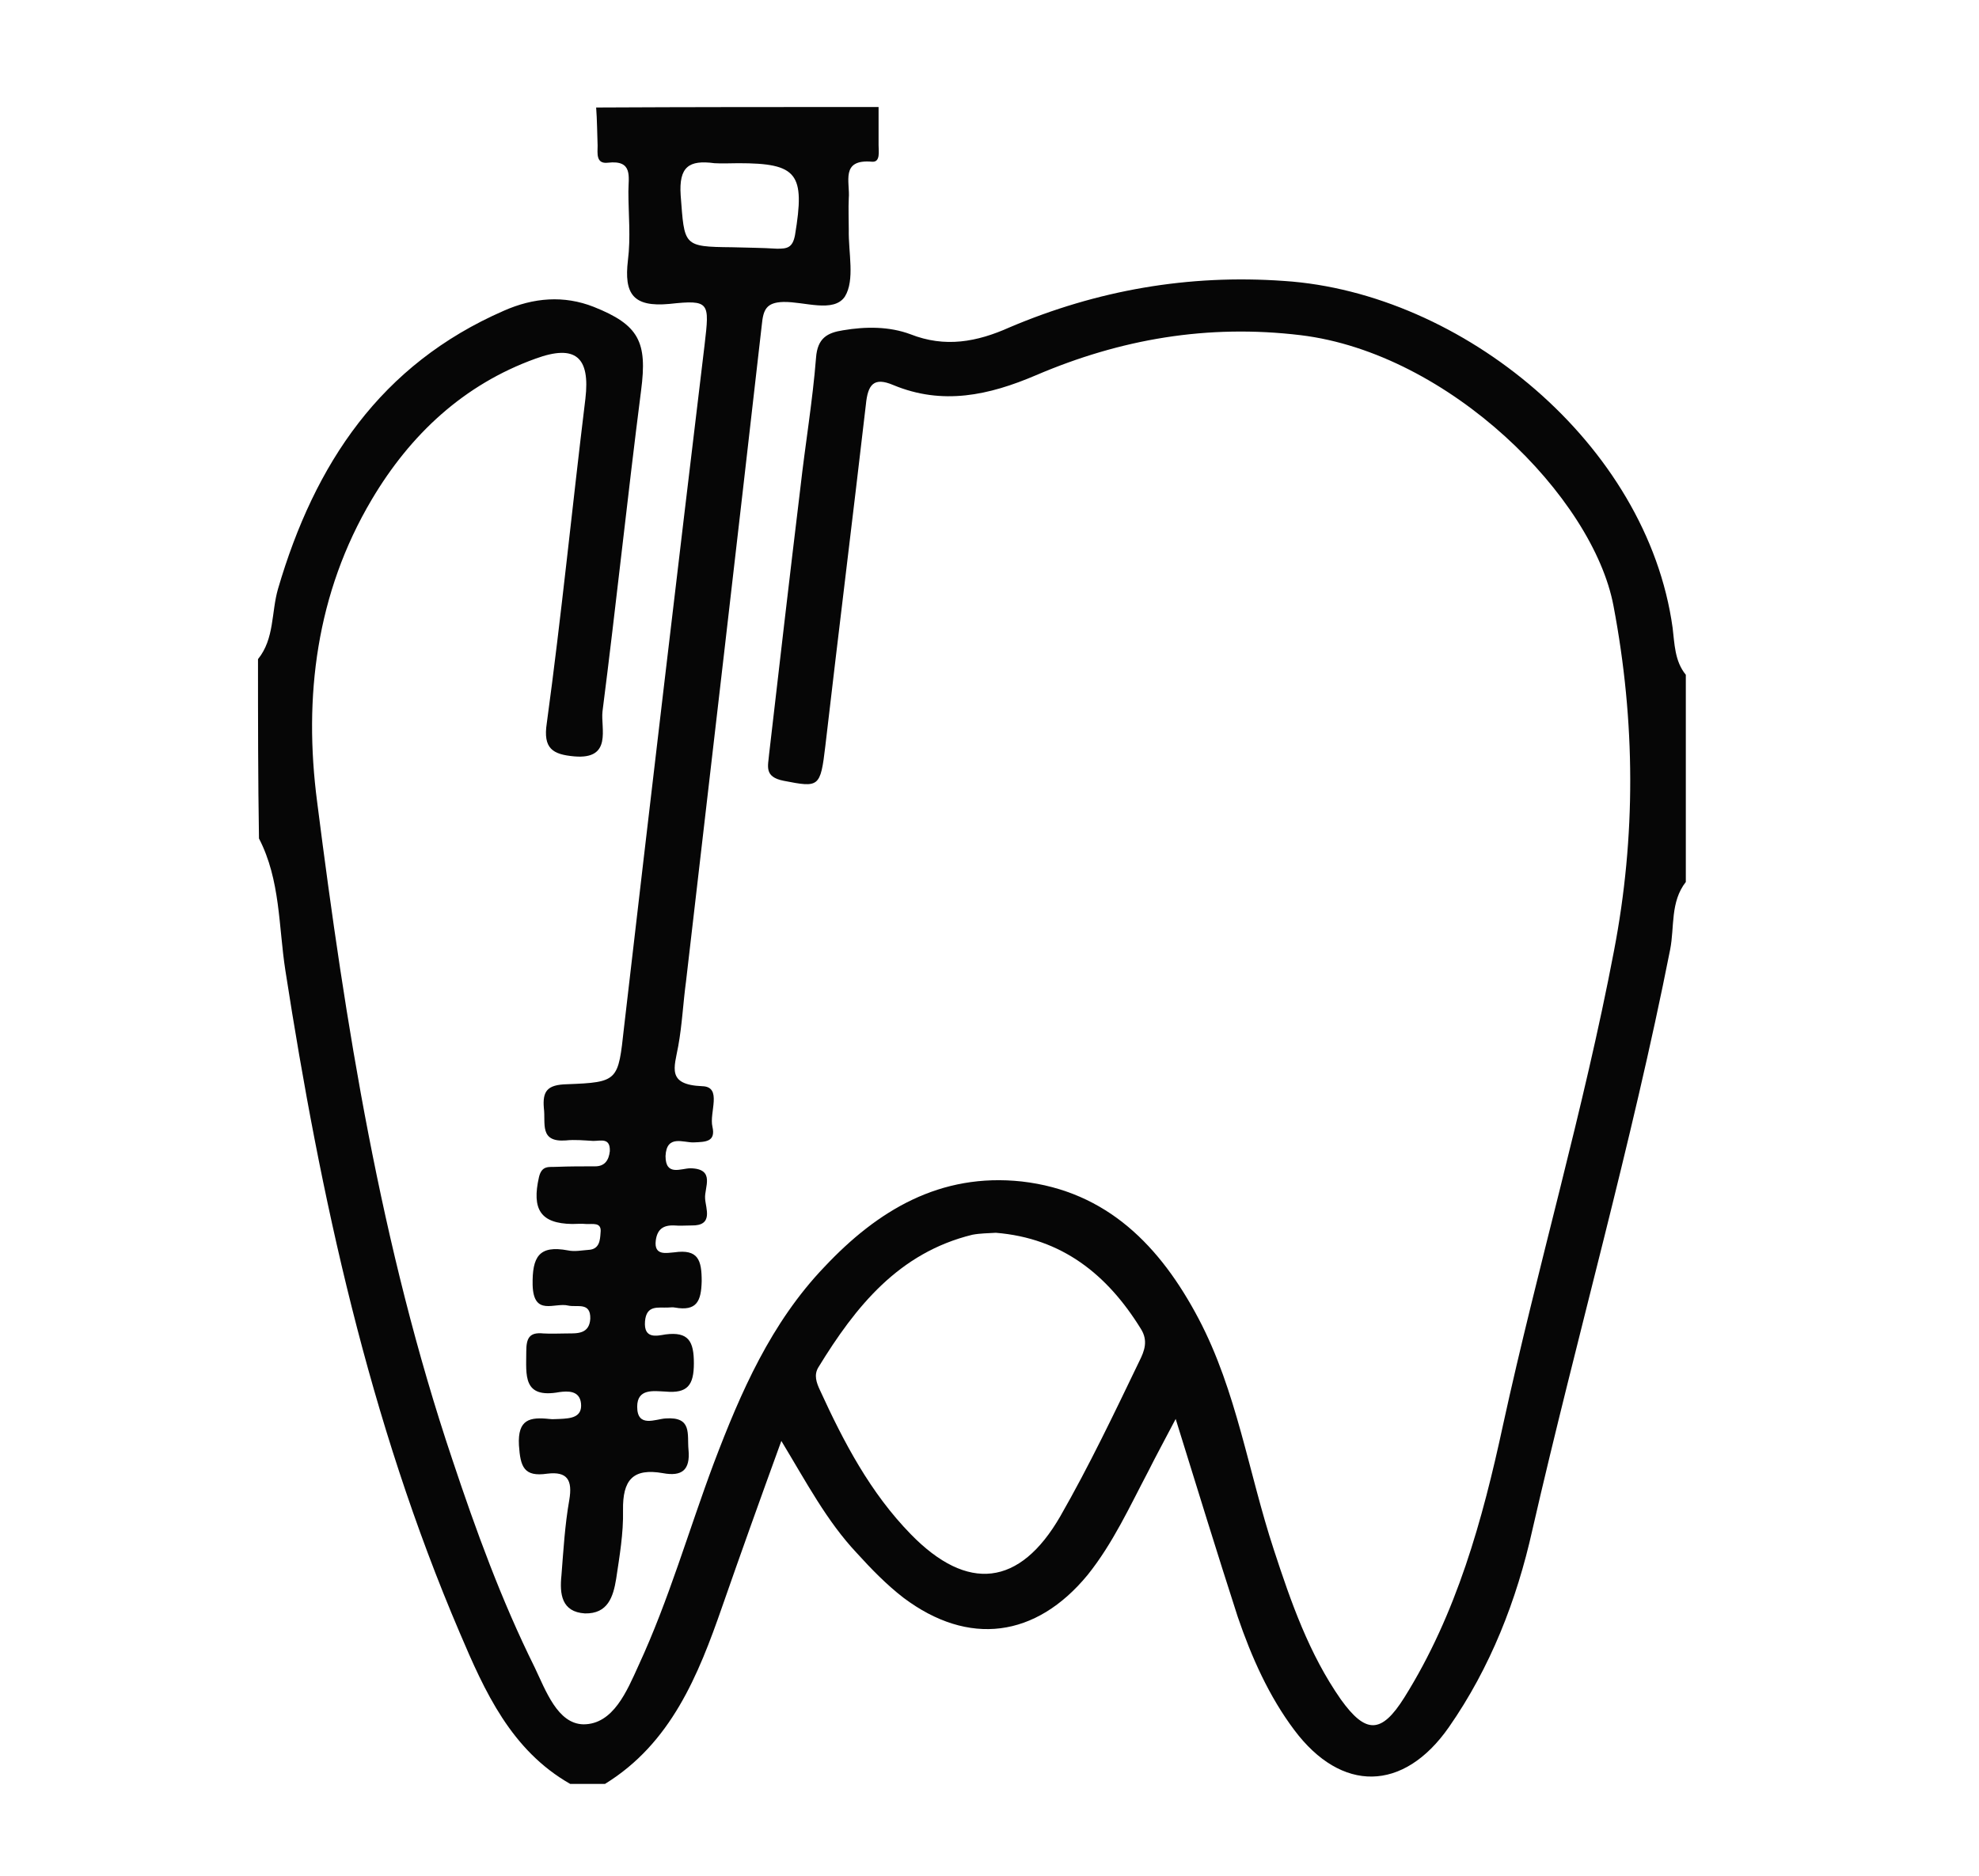
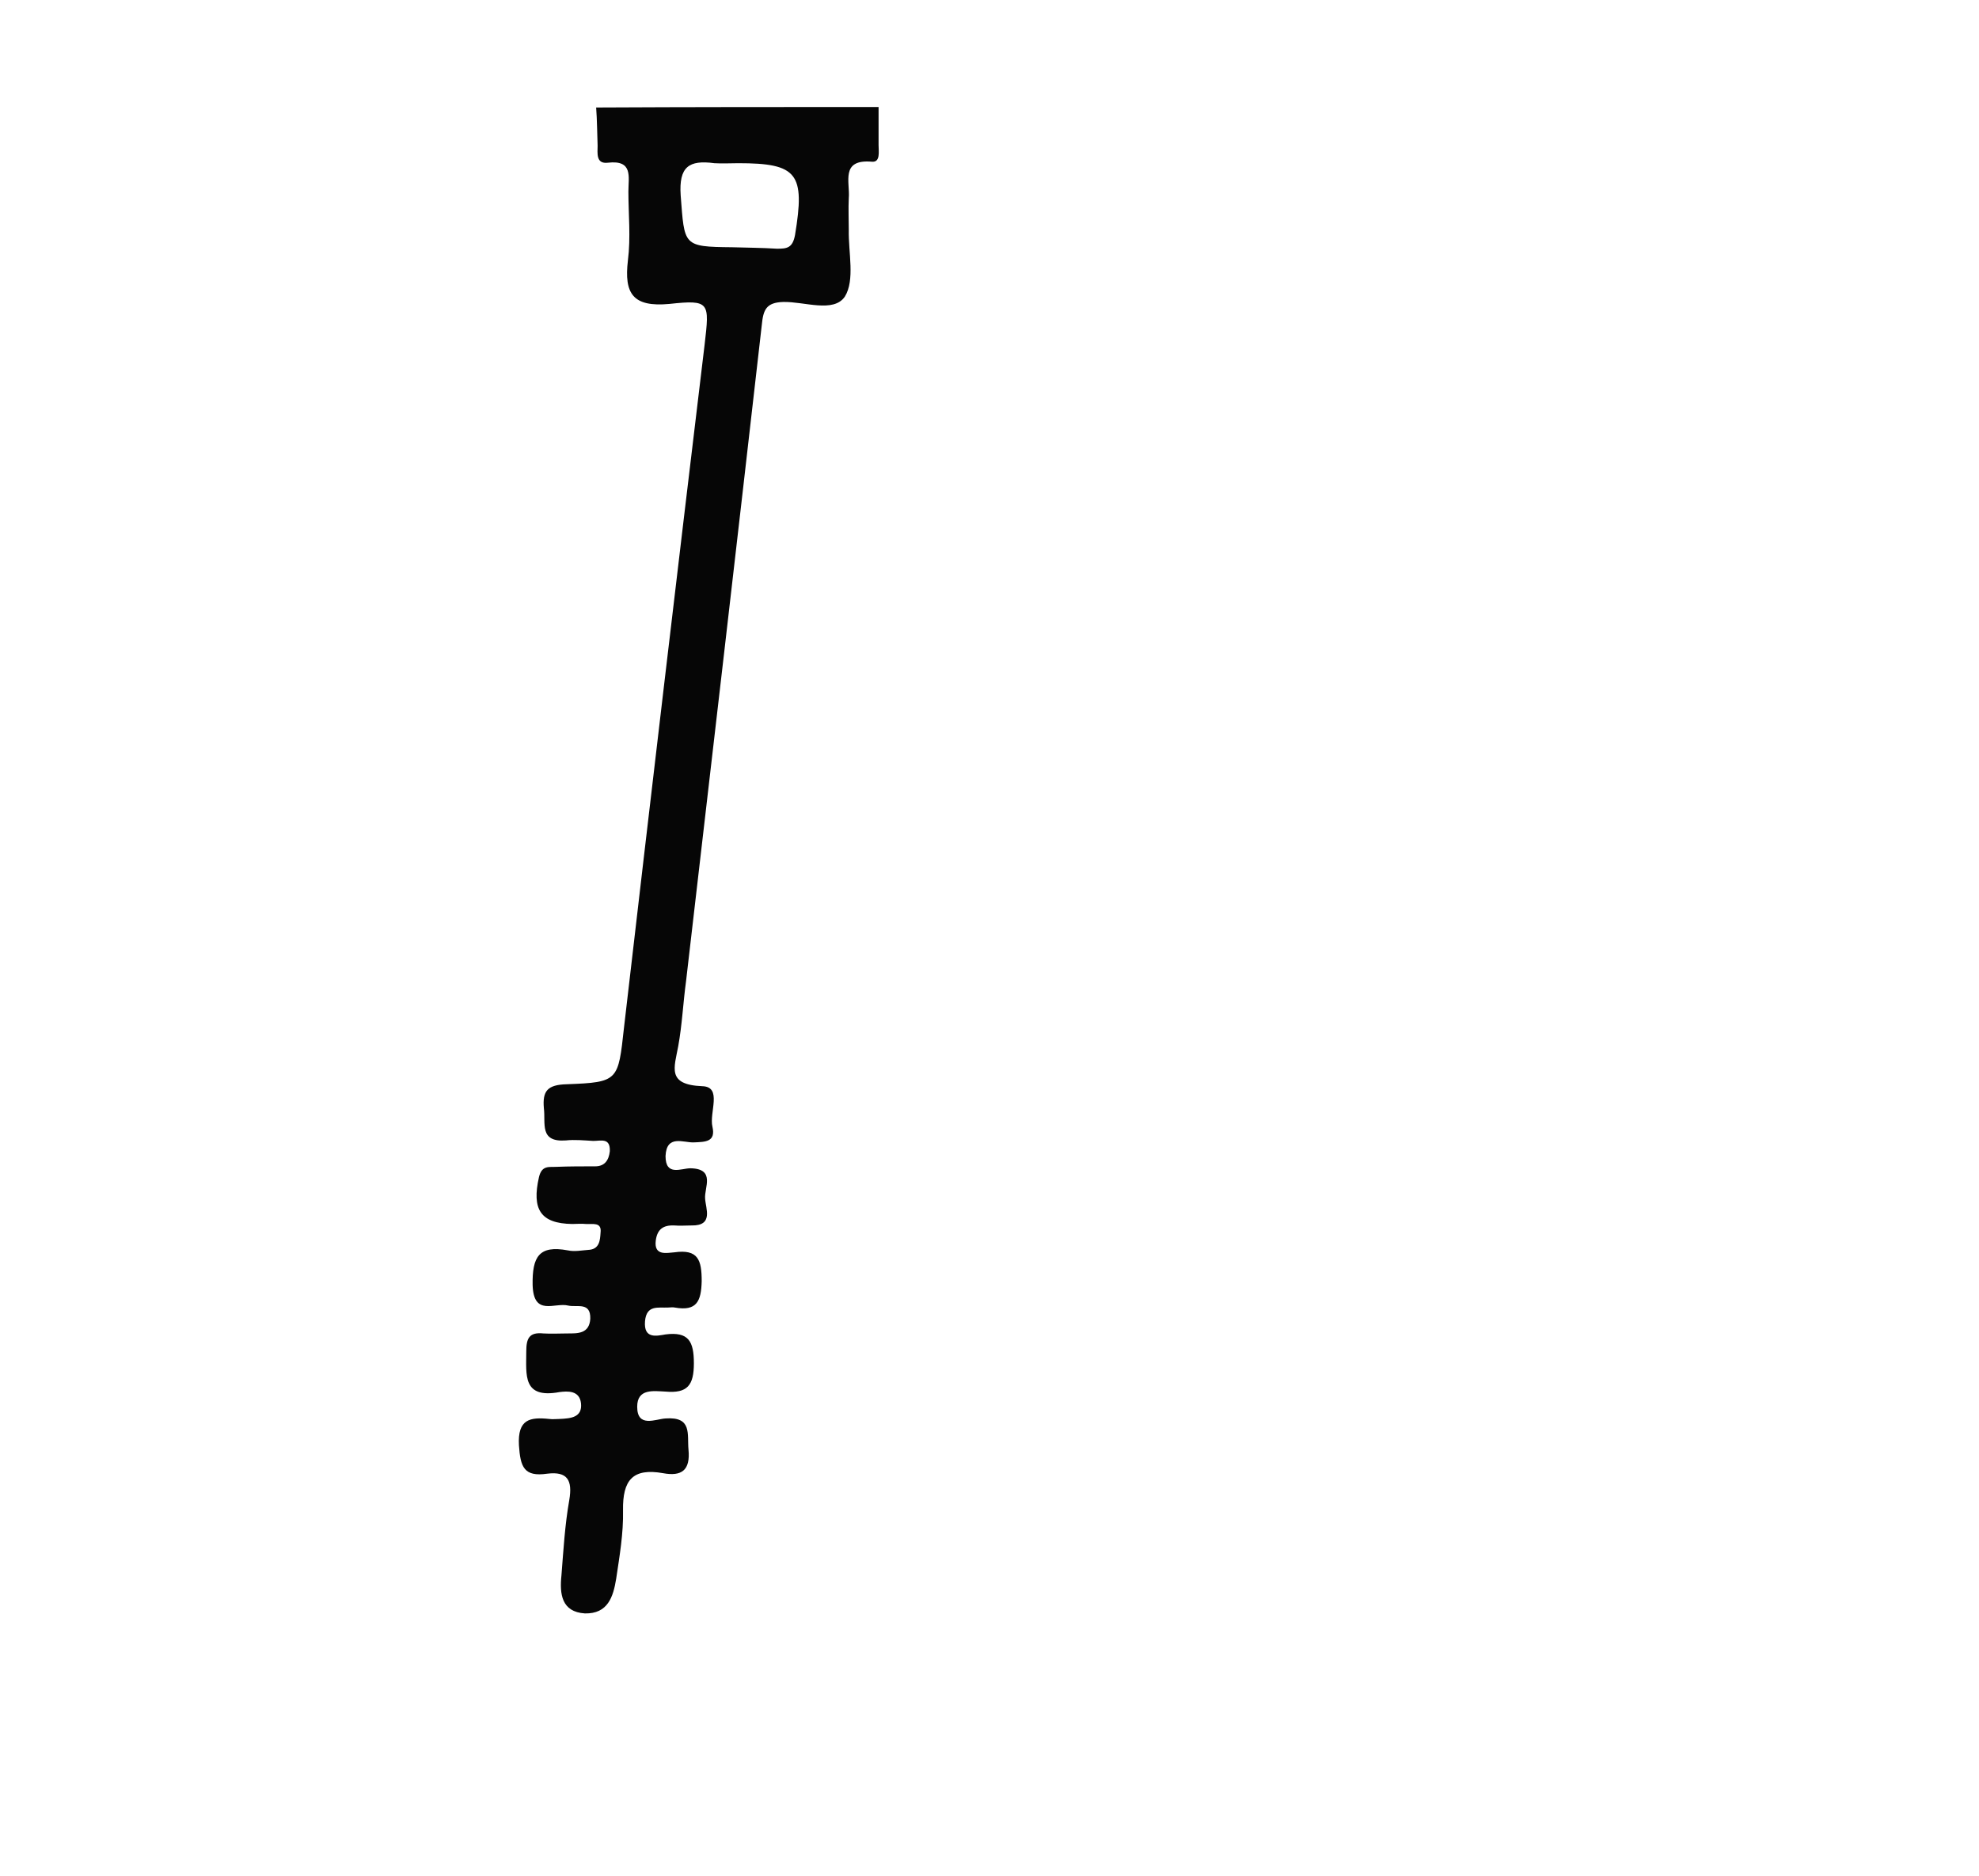
<svg xmlns="http://www.w3.org/2000/svg" version="1.1" id="Capa_1" x="0px" y="0px" viewBox="0 0 405 384" style="enable-background:new 0 0 405 384;" xml:space="preserve">
  <style type="text/css">
	.st0{fill:#060606;}
</style>
  <g>
-     <path class="st0" d="M52.8,134.9c3.4-4.2,2.7-9.6,4.1-14.4c7.5-25.6,21-45.9,46.2-56.9c6.1-2.7,12.3-3.2,18.4-0.8   c9.3,3.7,11,7.2,9.7,17.1c-2.8,21.9-5.1,43.8-7.9,65.7c-0.4,3.4,2.1,9.9-5.8,9.2c-4.4-0.4-6.4-1.6-5.6-6.8c3-22,5.2-44.3,7.9-66.4   c1-8.5-2-11.2-10.2-8.2C94.9,78.7,84,88.9,76.1,102.2c-11.4,19.2-14,40.5-11.2,61.9c5.8,45.6,13,91,27.7,134.7   c4.8,14.4,10,28.7,16.8,42.4c2.3,4.8,4.7,11.6,10,11.7c6.1,0,8.9-6.8,11.3-12.1c6.2-13.4,10.2-27.5,15.4-41.4   c5.5-14.5,11.7-28.7,22.6-40.1c10.9-11.6,23.7-19.3,40.4-17.5c17.5,2,28.4,13.3,36.2,28.1s10.2,31.5,15.4,47.3   c3.5,10.7,7.2,21.3,13.7,30.6c5.1,7.1,8.3,7.1,13-0.4c10.7-17.1,16-36.3,20.2-55.8c7.1-32.5,16.5-64.4,22.7-97   c4.5-23.4,4.4-46.9-0.1-70.6c-4.2-22.3-33.6-51.7-64-55.4c-19.1-2.3-36.9,0.8-54.2,8.2c-9.6,4.1-19.1,6.2-29.2,2   c-4-1.7-5.2-0.1-5.6,4c-2.7,23.3-5.6,46.6-8.3,69.9c-1,8.5-1.3,8.5-8.5,7.1c-4.1-0.8-3.2-3-3-5.5c2.1-18.2,4.2-36.3,6.4-54.5   c1-8.9,2.5-17.7,3.2-26.6c0.3-4,2.3-5.1,5.5-5.6c4.7-0.8,9.5-0.8,13.8,0.8c7.1,2.8,13.6,1.6,20.3-1.4c17.9-7.6,36.6-10.9,56.2-9.5   c36.4,2.4,74.3,33.3,79.5,71c0.4,3.2,0.4,6.8,2.7,9.6c0,14.1,0,28.2,0,42.4c-3.2,4.1-2.3,9.2-3.2,13.8   c-7.9,40-19.1,79.1-28.2,118.8c-3.2,14.4-8.6,28.2-17.1,40.4c-9.3,13.3-22,13.4-31.6,0.6c-5.2-6.9-8.8-15-11.6-23.2   c-4.2-13-8.2-26-12.7-40.5c-2.3,4.4-4,7.5-5.6,10.7c-3.8,7.2-7.2,14.7-12.4,21.2c-10.6,12.9-24.4,14.7-37.7,4.7   c-3.5-2.7-6.6-5.9-9.6-9.2c-6.1-6.5-10.2-14.3-15.4-22.9c-4.4,12.1-8.3,23-12.1,33.9c-4.9,14.1-10.5,28-24,36.3c-2.4,0-4.7,0-7.1,0   c-12.1-6.9-17.5-18.9-22.6-30.9C75.5,290.7,65.6,245,58.4,198.6c-1.4-9-1-18.5-5.4-27C52.8,159.4,52.8,147.1,52.8,134.9z    M203.8,252.3c-1.6,0.1-3.2,0.1-4.8,0.4c-15.1,3.7-23.9,14.7-31.5,27.1c-1,1.6-0.4,3.2,0.3,4.7c4.9,10.7,10.3,21,18.6,29.5   c11.6,11.9,22.3,10.7,30.6-3.7c5.9-10.3,11-21,16.2-31.8c1-2,1.8-4.1,0.3-6.5C226.6,260.8,217.3,253.4,203.8,252.3z" />
    <path class="st0" d="M179.8,21.9c0,2.5,0,5.2,0,7.8c0,1.3,0.4,3.5-1.3,3.4c-6.6-0.6-4.5,4.2-4.8,7.5c-0.1,2.1,0,4.2,0,6.4   c-0.1,4.7,1.3,10.3-0.8,13.7c-2.3,3.4-8.3,1-12.6,1.1c-3.5,0.1-4.1,1.6-4.4,4.7c-5.1,44.8-10.3,89.5-15.5,134.3   c-0.6,4.4-0.8,8.9-1.6,13.3c-0.8,4.4-2.4,7.9,4.9,8.2c4.2,0.1,1.4,5.4,2.1,8.3c0.7,3.1-1.4,3.1-3.8,3.2c-2.1,0.1-5.6-1.7-5.8,2.8   c0,4.2,3.2,2.5,5.1,2.5c5.2,0.1,2.8,4,3,6.2c0.1,2,1.8,5.6-2.8,5.5c-1.1,0-2.4,0.1-3.5,0c-2.3-0.1-3.5,0.8-3.8,3.1   c-0.4,3.2,2.3,2.5,3.8,2.4c4.9-0.7,5.6,1.6,5.6,5.9c-0.1,4.1-1,6.2-5.5,5.4c-0.4-0.1-1,0-1.4,0c-2,0.1-4.4-0.6-4.7,2.8   c-0.3,3.7,2.4,3,4.2,2.7c4.7-0.6,5.8,1.4,5.8,5.9s-1.3,6.2-5.8,5.8c-2.4-0.1-5.8-0.7-5.8,3.1c0,4.4,3.8,2.5,5.8,2.4   c5.5-0.4,4.4,3.2,4.7,6.4c0.4,4.2-1.4,5.5-5.2,4.8c-6.2-1.1-8.3,1.4-8.2,7.6c0.1,4.7-0.7,9.3-1.4,14c-0.6,3.7-1.7,7.2-6.4,7.1   c-4.8-0.3-5.2-4-4.8-7.8c0.4-5.1,0.7-10.3,1.6-15.4c0.7-4.1-0.4-5.9-4.5-5.4c-4.8,0.7-5.5-1.4-5.8-5.8c-0.3-5.4,2.3-5.8,6.2-5.4   c0.7,0.1,1.4,0,2.1,0c2.3-0.1,4.7-0.3,4.4-3.2c-0.3-2.7-2.8-2.5-4.4-2.3c-7.6,1.4-6.8-3.5-6.8-8.3c0-2.7,0.6-4,3.5-3.7   c1.7,0.1,3.2,0,4.9,0c2.1,0,4.5,0.1,4.7-3c0.1-3.5-2.7-2.3-4.5-2.7c-2.8-0.7-7.1,2.3-7.3-4.2c-0.1-5.8,1.3-8.2,7.2-7.1   c1.4,0.3,2.8,0,4.2-0.1c2.3-0.1,2.4-2,2.5-3.5c0.3-2.3-1.7-1.7-3-1.8c-1-0.1-1.8,0-2.8,0c-6.5-0.1-8.3-3-6.8-9.6   c0.6-2.5,2.1-2,3.7-2.1c2.5-0.1,5.2-0.1,7.8-0.1c2,0,2.8-1.3,3-3.1c0.1-2.8-1.8-2.1-3.4-2.1c-1.8-0.1-3.8-0.3-5.6-0.1   c-5.5,0.4-4.1-3.5-4.5-6.6c-0.3-3.5,0.7-4.8,4.7-4.9c10.6-0.4,10.5-0.7,11.7-11.6c5.4-46.6,10.9-93.2,16.5-139.8   c1-8.6,1.1-9.2-7.2-8.3c-7.5,0.7-9.3-2.1-8.5-8.9c0.6-4.7,0.1-9.5,0.1-14.1c0-3,1-6.5-4.2-5.9c-2.5,0.3-2.1-2-2.1-3.5   c-0.1-2.5-0.1-5.2-0.3-7.8C141.2,21.9,160.5,21.9,179.8,21.9z M151.1,33.4c-1.7,0-3.2,0.1-4.9,0c-5.2-0.7-7.3,0.7-6.9,6.6   c0.8,10.3,0.4,10.5,10.5,10.6c3.1,0.1,6.1,0.1,9.2,0.3c2,0,3.2-0.1,3.7-2.8C164.8,35.5,163.2,33.4,151.1,33.4z" />
  </g>
</svg>